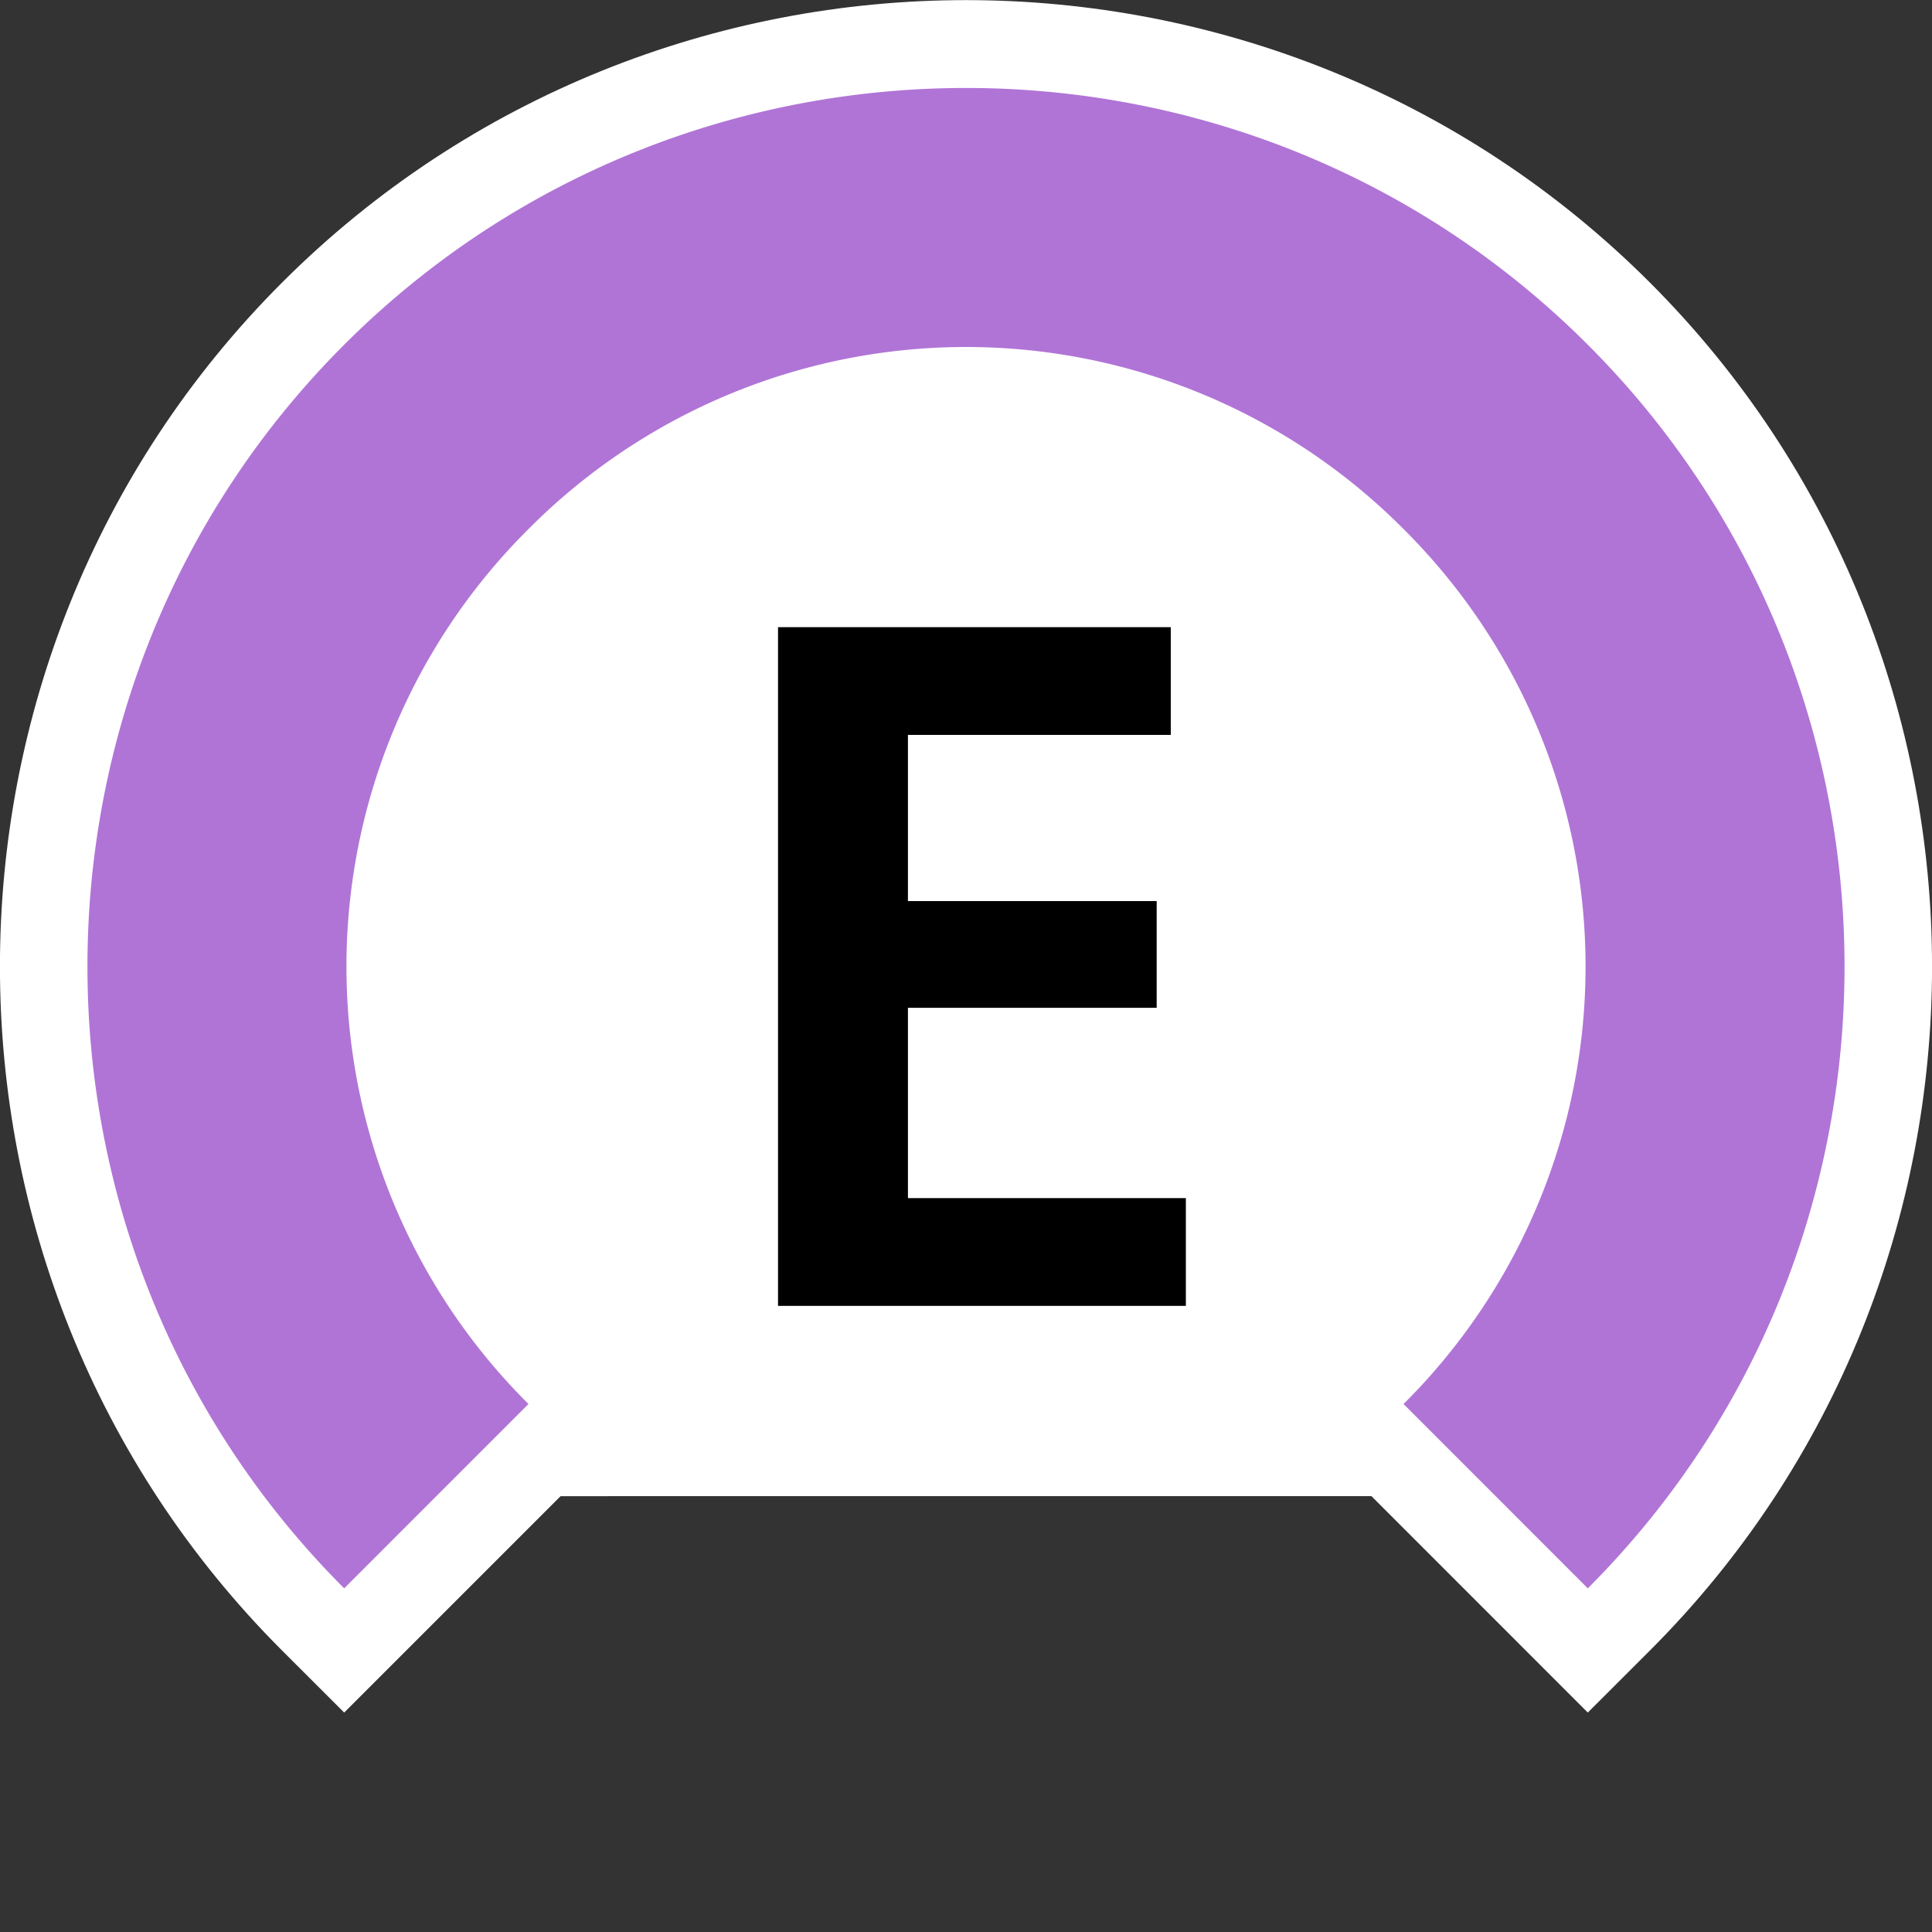
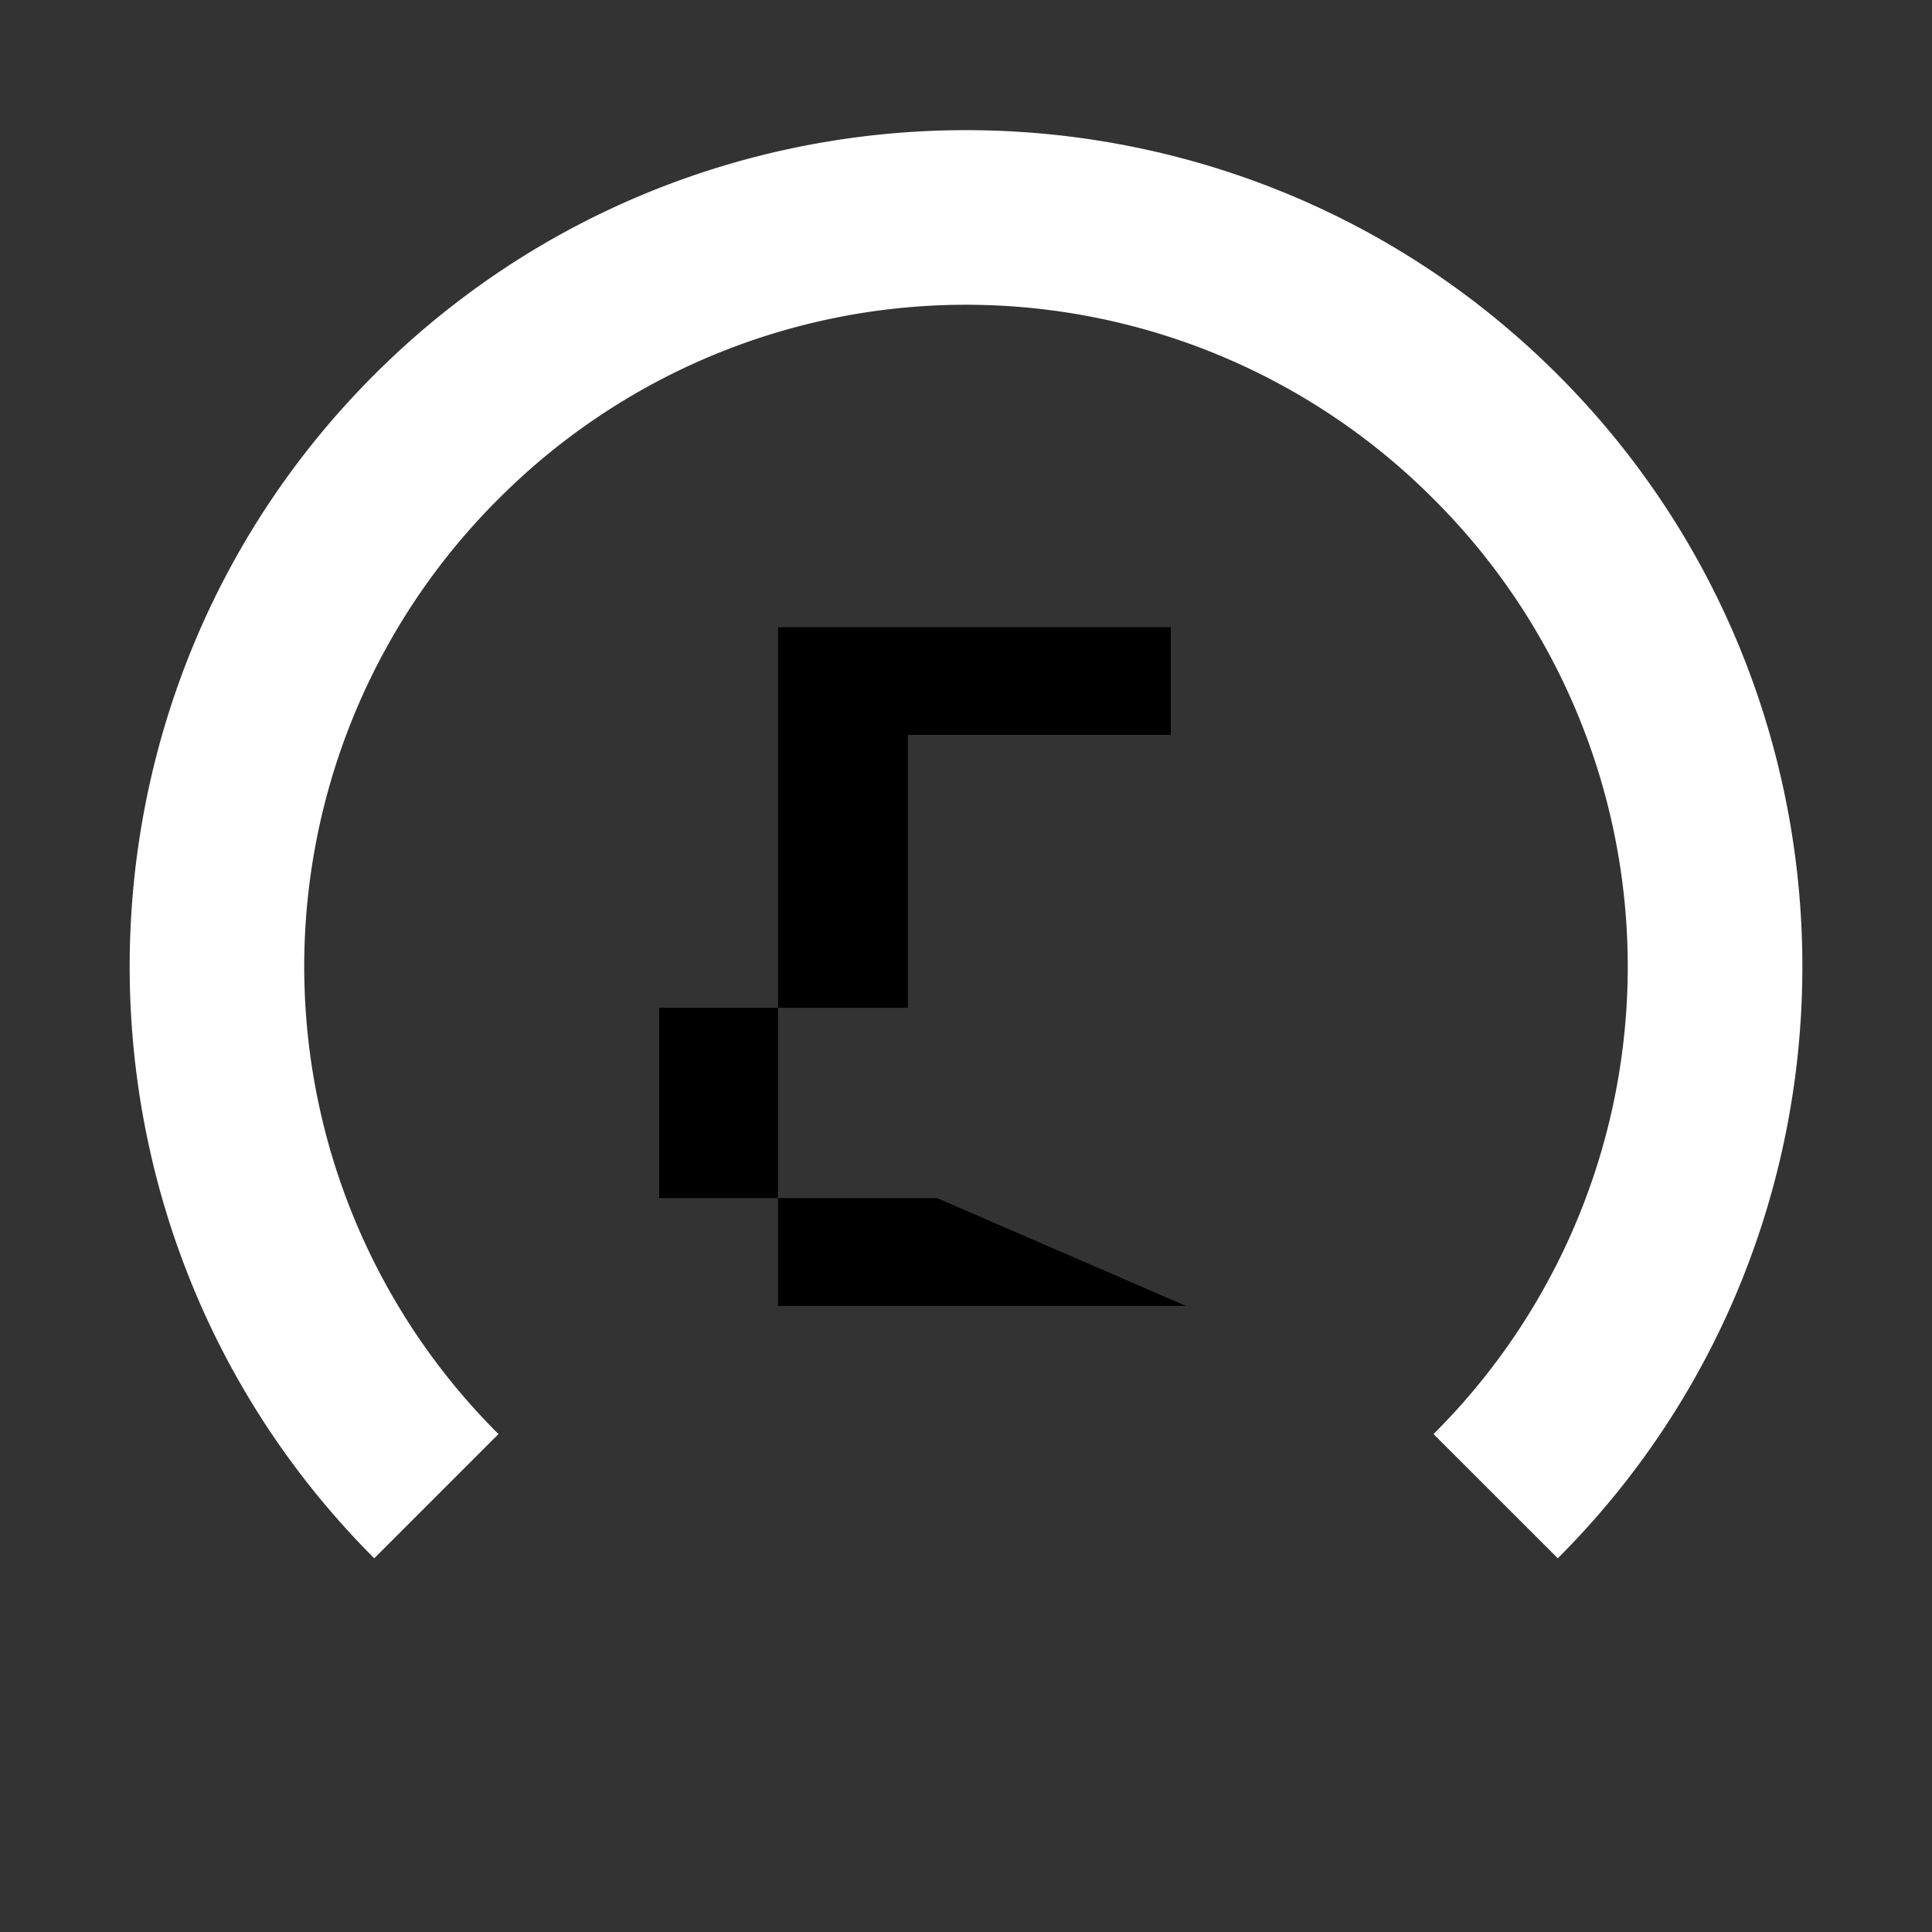
<svg xmlns="http://www.w3.org/2000/svg" width="659.752" height="659.752">
  <rect width="100%" height="100%" fill="#333333" stroke="none" />
  <g stroke="none" style="stroke:#fff;stroke-width:5.881;stroke-miterlimit:4;stroke-dasharray:none;stroke-opacity:1">
    <g style="opacity:1">
      <path d="M7.143 134.367c-7.176 0-14.351 2.73-19.809 8.188-10.915 10.915-10.915 28.7 0 39.615l4.16-4.158a22.087 22.087 0 0 1 0-31.3 22.087 22.087 0 0 1 31.299 0 22.087 22.087 0 0 1 0 31.3l4.158 4.158c10.915-10.915 10.915-28.7 0-39.615-5.457-5.458-12.633-8.188-19.808-8.188" style="color:#000;font-style:normal;font-variant:normal;font-weight:400;font-stretch:normal;font-size:medium;font-family:sans-serif;font-variant-ligatures:normal;font-variant-position:normal;font-variant-caps:normal;font-variant-numeric:normal;font-variant-alternates:normal;font-variant-east-asian:normal;font-feature-settings:normal;text-indent:0;text-decoration:none;text-decoration-line:none;text-decoration-style:solid;text-decoration-color:#000;letter-spacing:normal;word-spacing:normal;text-transform:none;writing-mode:lr-tb;direction:ltr;text-orientation:mixed;dominant-baseline:auto;baseline-shift:baseline;text-anchor:start;clip-rule:nonzero;display:inline;overflow:visible;visibility:visible;color-interpolation:sRGB;vector-effect:none;fill:#fff;fill-opacity:1;fill-rule:nonzero;stroke:none;stroke-linecap:butt;stroke-linejoin:miter;stroke-miterlimit:4;stroke-dasharray:none;stroke-dashoffset:0;stroke-opacity:1;color-rendering:auto;image-rendering:auto;shape-rendering:auto;text-rendering:auto;stop-color:#000;stop-opacity:1" transform="matrix(-10.202 0 0 10.202 402.752 -1326.365)" />
-       <path d="M-10.586 180.09c-9.791-9.79-9.791-25.665 0-35.457 9.791-9.791 25.666-9.791 35.458 0s9.791 25.667 0 35.458" style="color:#000;font-style:normal;font-variant:normal;font-weight:400;font-stretch:normal;font-size:medium;font-family:sans-serif;font-variant-ligatures:normal;font-variant-position:normal;font-variant-caps:normal;font-variant-numeric:normal;font-variant-alternates:normal;font-variant-east-asian:normal;font-feature-settings:normal;text-indent:0;text-decoration:none;text-decoration-line:none;text-decoration-style:solid;text-decoration-color:#000;letter-spacing:normal;word-spacing:normal;text-transform:none;writing-mode:lr-tb;direction:ltr;text-orientation:mixed;dominant-baseline:auto;baseline-shift:baseline;text-anchor:start;clip-rule:nonzero;display:inline;overflow:visible;visibility:visible;color-interpolation:sRGB;vector-effect:none;fill:#fff;fill-opacity:1;fill-rule:nonzero;stroke:none;stroke-width:5.881;stroke-linecap:butt;stroke-linejoin:miter;stroke-miterlimit:4;stroke-dasharray:none;stroke-dashoffset:0;stroke-opacity:1;color-rendering:auto;image-rendering:auto;shape-rendering:auto;text-rendering:auto;stop-color:#000;stop-opacity:1" transform="matrix(-10.202 0 0 10.202 402.752 -1326.365)" />
    </g>
    <g style="opacity:1">
-       <path d="M7.143 130.014c-8.287 0-16.598 3.16-22.893 9.455-12.59 12.59-12.59 33.197 0 45.787l2.08 2.078 10.326-10.328-2.078-2.08c-7.012-7.012-7.012-18.115 0-25.127s18.117-7.012 25.129 0 7.012 18.115 0 25.127l-2.078 2.08 10.328 10.328 2.08-2.078c12.59-12.59 12.59-33.197 0-45.787-6.295-6.295-14.608-9.455-22.894-9.455m0 5.882c6.797 0 13.57 2.57 18.734 7.733 9.614 9.614 10.157 24.786 1.87 35.176l-2.01-2.01c7.208-9.278 6.654-22.632-1.87-31.156-9.237-9.237-24.212-9.237-33.449 0-8.524 8.524-9.079 21.88-1.87 31.158l-2.007 2.01c-8.289-10.39-7.745-25.564 1.87-35.178 5.162-5.163 11.934-7.733 18.732-7.733" style="color:#000;font-style:normal;font-variant:normal;font-weight:400;font-stretch:normal;font-size:medium;font-family:sans-serif;font-variant-ligatures:normal;font-variant-position:normal;font-variant-caps:normal;font-variant-numeric:normal;font-variant-alternates:normal;font-variant-east-asian:normal;font-feature-settings:normal;text-indent:0;text-decoration:none;text-decoration-line:none;text-decoration-style:solid;text-decoration-color:#000;letter-spacing:normal;word-spacing:normal;text-transform:none;writing-mode:lr-tb;direction:ltr;text-orientation:mixed;dominant-baseline:auto;baseline-shift:baseline;text-anchor:start;clip-rule:nonzero;display:inline;overflow:visible;visibility:visible;color-interpolation:sRGB;vector-effect:none;fill:#fff;fill-opacity:1;fill-rule:nonzero;stroke:none;stroke-linecap:butt;stroke-linejoin:miter;stroke-miterlimit:4;stroke-dasharray:none;stroke-dashoffset:0;stroke-opacity:1;color-rendering:auto;image-rendering:auto;shape-rendering:auto;text-rendering:auto;stop-color:#000;stop-opacity:1" transform="matrix(-10.202 0 0 10.202 402.752 -1326.365)" />
-       <path d="M7.143 132.955c-7.542 0-15.084 2.865-20.813 8.594-11.458 11.458-11.458 30.169 0 41.627l6.168-6.17a20.643 20.643 0 0 1 0-29.287 20.645 20.645 0 0 1 29.29 0 20.643 20.643 0 0 1 0 29.287l6.169 6.17c11.458-11.459 11.458-30.169 0-41.627-5.73-5.73-13.272-8.594-20.814-8.594" style="color:#000;font-style:normal;font-variant:normal;font-weight:400;font-stretch:normal;font-size:medium;font-family:sans-serif;font-variant-ligatures:normal;font-variant-position:normal;font-variant-caps:normal;font-variant-numeric:normal;font-variant-alternates:normal;font-variant-east-asian:normal;font-feature-settings:normal;text-indent:0;text-decoration:none;text-decoration-line:none;text-decoration-style:solid;text-decoration-color:#000;letter-spacing:normal;word-spacing:normal;text-transform:none;writing-mode:lr-tb;direction:ltr;text-orientation:mixed;dominant-baseline:auto;baseline-shift:baseline;text-anchor:start;clip-rule:nonzero;display:inline;overflow:visible;visibility:visible;color-interpolation:sRGB;vector-effect:none;fill:#b074d6;fill-opacity:1;fill-rule:nonzero;stroke:none;stroke-width:5.881;stroke-linecap:butt;stroke-linejoin:miter;stroke-miterlimit:4;stroke-dasharray:none;stroke-dashoffset:0;stroke-opacity:1;color-rendering:auto;image-rendering:auto;shape-rendering:auto;text-rendering:auto;stop-color:#000;stop-opacity:1" transform="matrix(-10.202 0 0 10.202 402.752 -1326.365)" />
-     </g>
+       </g>
  </g>
  <g style="opacity:1">
-     <path d="M-13.447 151.004v28.6H6.086v-9.489h-9.303v-.49H5.11v-9.135h.471v-9.486z" style="color:#000;font-style:normal;font-variant:normal;font-weight:400;font-stretch:normal;font-size:medium;font-family:sans-serif;font-variant-ligatures:normal;font-variant-position:normal;font-variant-caps:normal;font-variant-numeric:normal;font-variant-alternates:normal;font-variant-east-asian:normal;font-feature-settings:normal;text-indent:0;text-decoration:none;text-decoration-line:none;text-decoration-style:solid;text-decoration-color:#000;letter-spacing:normal;word-spacing:normal;text-transform:none;writing-mode:lr-tb;direction:ltr;text-orientation:mixed;dominant-baseline:auto;baseline-shift:baseline;text-anchor:start;clip-rule:nonzero;display:inline;overflow:visible;visibility:visible;color-interpolation:sRGB;vector-effect:none;fill:#fff;fill-opacity:1;fill-rule:nonzero;stroke:none;stroke-linecap:butt;stroke-linejoin:miter;stroke-miterlimit:4;stroke-dasharray:none;stroke-dashoffset:0;stroke-opacity:1;color-rendering:auto;image-rendering:auto;shape-rendering:auto;text-rendering:auto;stop-color:#000;stop-opacity:1" transform="translate(372.87 -1356.367)scale(10.202)" />
-     <path d="M3.145 176.662h-13.651v-22.718H2.64v3.606h-8.798v5.562h8.326v3.573h-8.326v6.37h9.303z" style="color:#000;font-style:normal;font-variant:normal;font-weight:400;font-stretch:normal;font-size:medium;font-family:sans-serif;font-variant-ligatures:normal;font-variant-position:normal;font-variant-caps:normal;font-variant-numeric:normal;font-variant-alternates:normal;font-variant-east-asian:normal;font-feature-settings:normal;text-indent:0;text-decoration:none;text-decoration-line:none;text-decoration-style:solid;text-decoration-color:#000;letter-spacing:normal;word-spacing:normal;text-transform:none;writing-mode:lr-tb;direction:ltr;text-orientation:mixed;dominant-baseline:auto;baseline-shift:baseline;text-anchor:start;clip-rule:nonzero;display:inline;overflow:visible;visibility:visible;color-interpolation:sRGB;vector-effect:none;fill:#000;fill-opacity:1;fill-rule:nonzero;stroke:none;stroke-width:5.881;stroke-linecap:butt;stroke-linejoin:miter;stroke-miterlimit:4;stroke-dasharray:none;stroke-dashoffset:0;stroke-opacity:1;color-rendering:auto;image-rendering:auto;shape-rendering:auto;text-rendering:auto;stop-color:#000;stop-opacity:1" transform="translate(372.87 -1356.367)scale(10.202)" />
+     <path d="M3.145 176.662h-13.651v-22.718H2.64v3.606h-8.798v5.562v3.573h-8.326v6.37h9.303z" style="color:#000;font-style:normal;font-variant:normal;font-weight:400;font-stretch:normal;font-size:medium;font-family:sans-serif;font-variant-ligatures:normal;font-variant-position:normal;font-variant-caps:normal;font-variant-numeric:normal;font-variant-alternates:normal;font-variant-east-asian:normal;font-feature-settings:normal;text-indent:0;text-decoration:none;text-decoration-line:none;text-decoration-style:solid;text-decoration-color:#000;letter-spacing:normal;word-spacing:normal;text-transform:none;writing-mode:lr-tb;direction:ltr;text-orientation:mixed;dominant-baseline:auto;baseline-shift:baseline;text-anchor:start;clip-rule:nonzero;display:inline;overflow:visible;visibility:visible;color-interpolation:sRGB;vector-effect:none;fill:#000;fill-opacity:1;fill-rule:nonzero;stroke:none;stroke-width:5.881;stroke-linecap:butt;stroke-linejoin:miter;stroke-miterlimit:4;stroke-dasharray:none;stroke-dashoffset:0;stroke-opacity:1;color-rendering:auto;image-rendering:auto;shape-rendering:auto;text-rendering:auto;stop-color:#000;stop-opacity:1" transform="translate(372.87 -1356.367)scale(10.202)" />
  </g>
</svg>